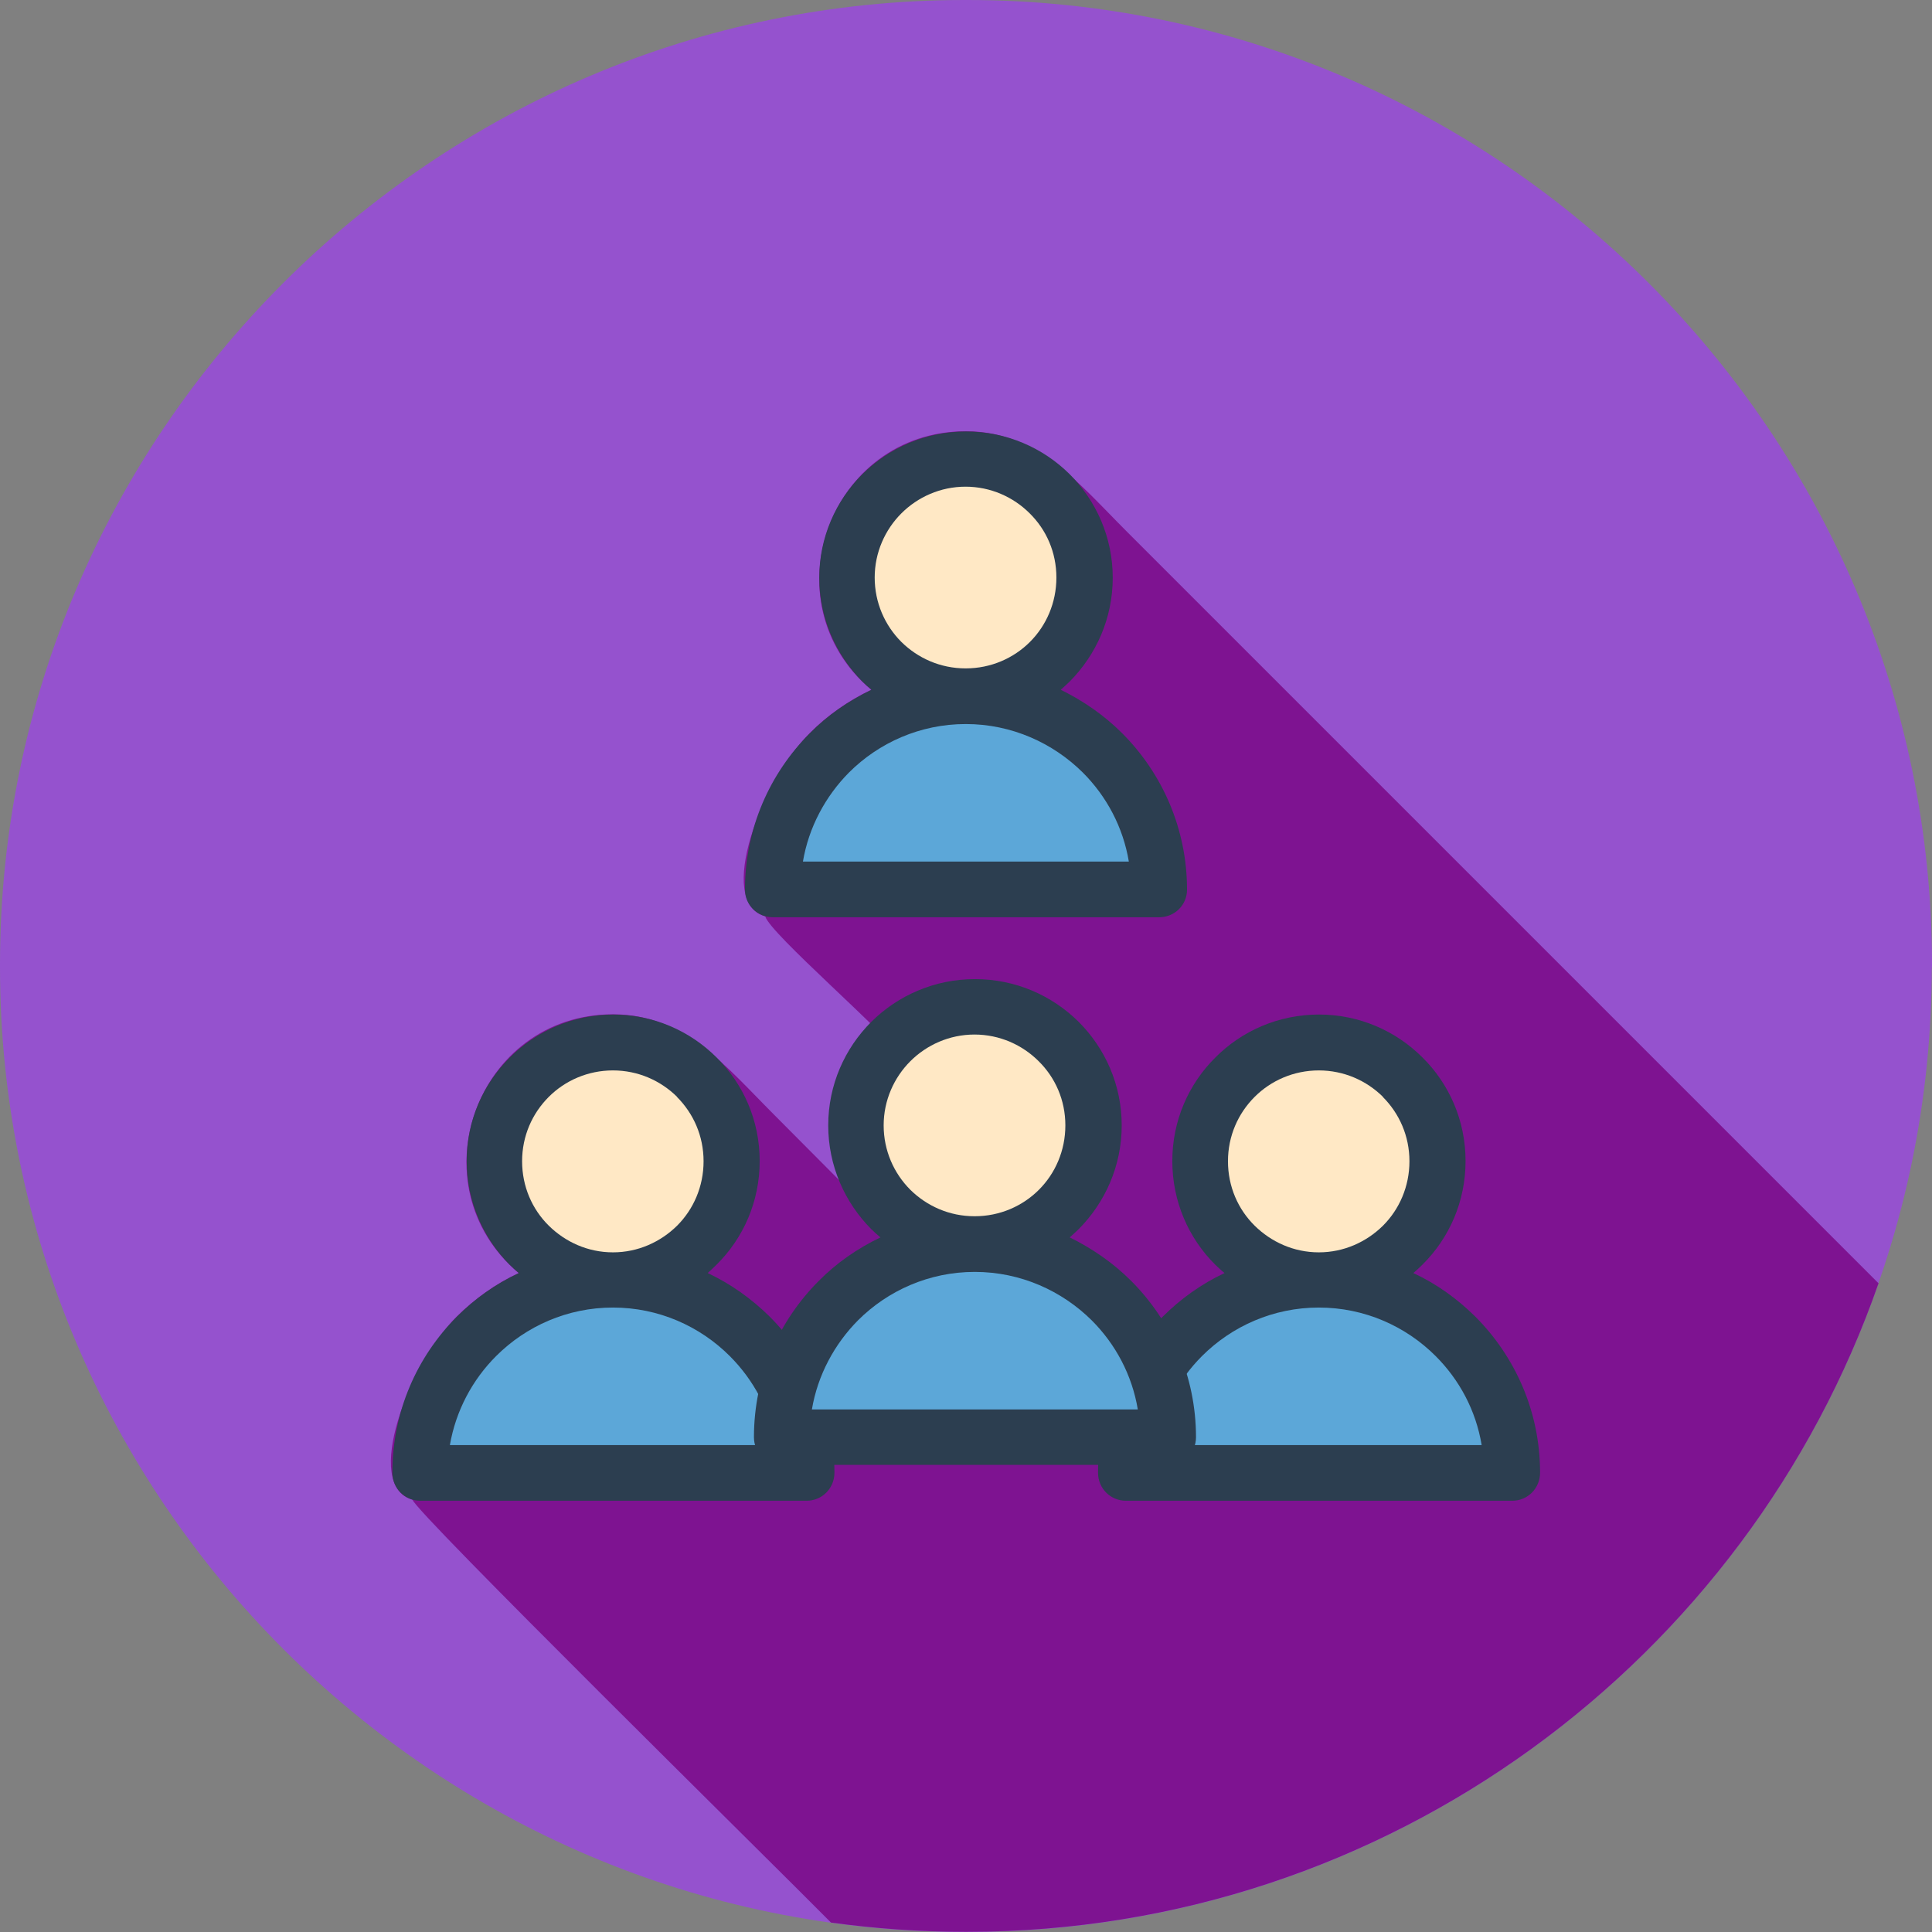
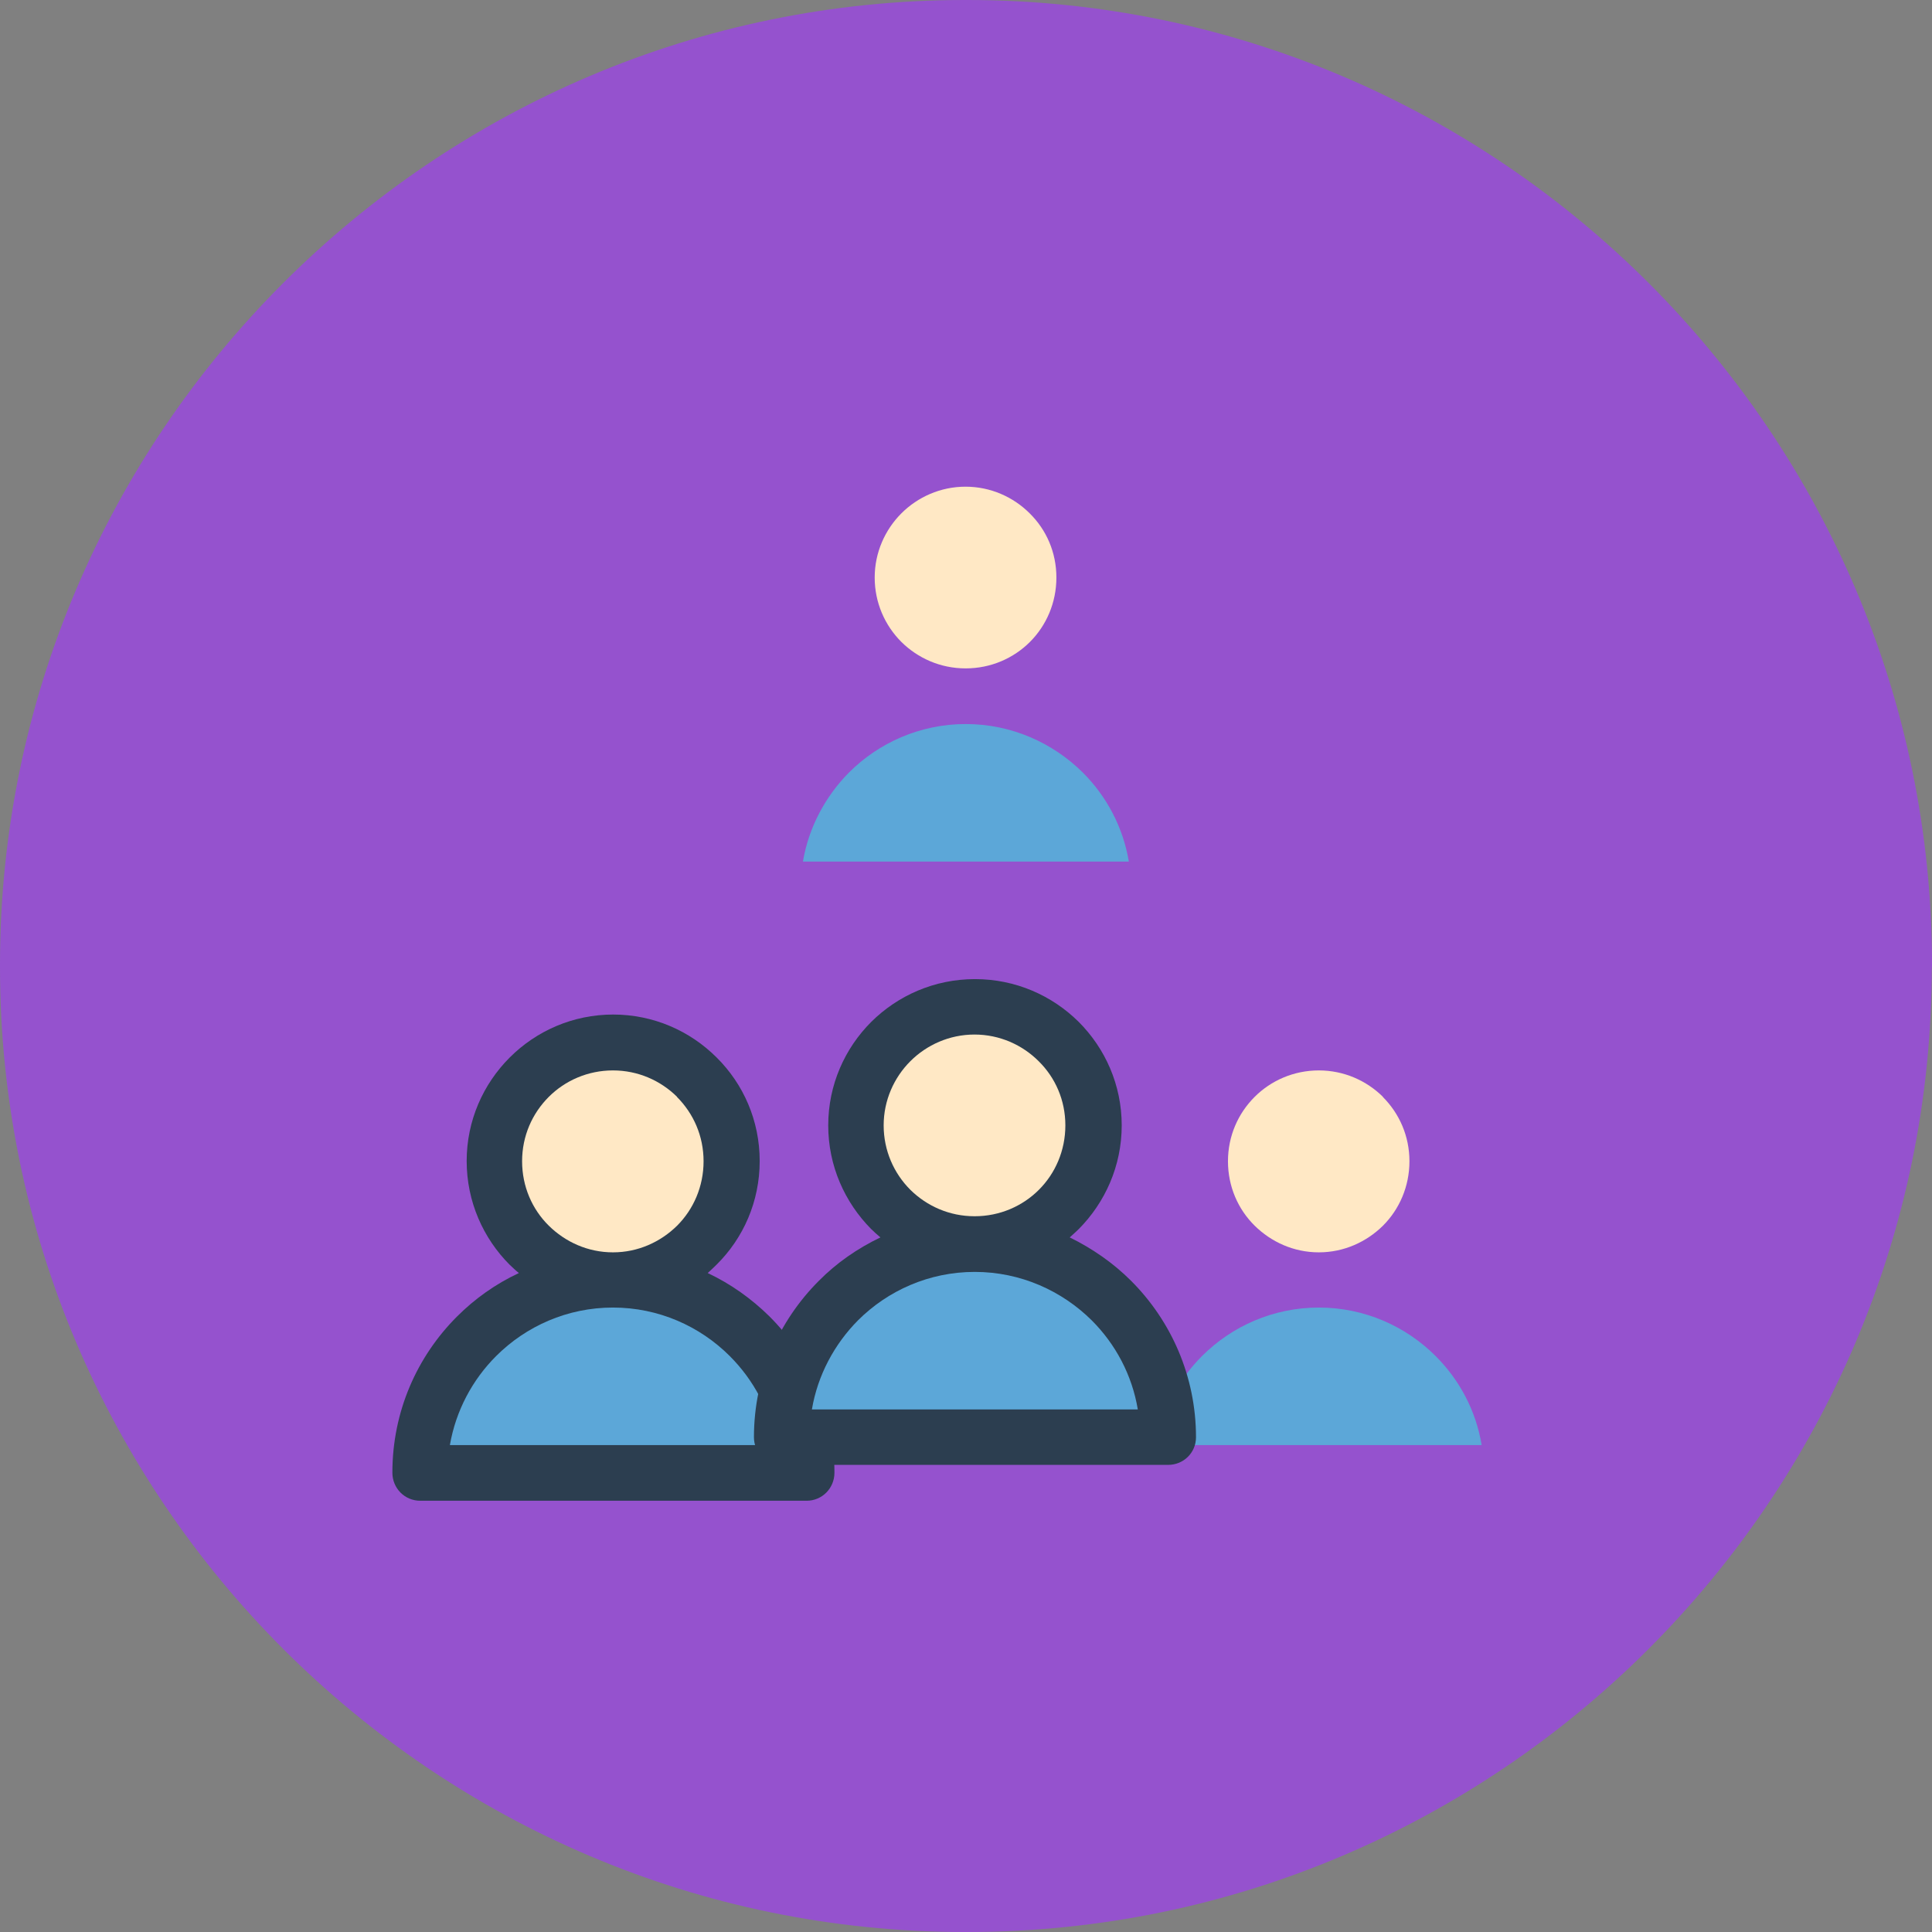
<svg xmlns="http://www.w3.org/2000/svg" id="Layer_1" data-name="Layer 1" viewBox="0 0 84 84">
  <rect x="0" y="0" width="84" height="84" fill="#808080" stroke="none" />
  <defs>
    <style>
      .cls-1 {
        fill: #7e1391;
      }

      .cls-1, .cls-2, .cls-3, .cls-4, .cls-5 {
        fill-rule: evenodd;
      }

      .cls-2 {
        fill: #5ca7d8;
      }

      .cls-3 {
        fill: #ffe8c5;
      }

      .cls-4 {
        fill: #9552ce;
      }

      .cls-5 {
        fill: #2c3e50;
      }
    </style>
  </defs>
  <path class="cls-4" d="M84,42.05v-.11C84,18.85,65.15,0,42.05,0h-.11C18.84,0,0,18.85,0,41.94v.11c0,23.1,18.84,41.95,41.94,41.95h.11c23.1,0,41.94-18.85,41.94-41.95Z" />
-   <path class="cls-1" d="M81.67,55.79L49.01,23.13c-2.15-2.15-3.91-4.38-7.02-4.38-5.92,0-8.63,7.43-4.11,11.24-1,.48-1.91,1.11-2.68,1.89-2.09,2.09-4.1,7.35-1.93,7.96.21.75,5.25,5.07,6.03,6.21-1.86,1.34-2.46,3.85-1.38,5.9l-.4.4-3.85-3.87c-2.15-2.15-3.91-4.38-7.02-4.38-5.92,0-8.63,7.43-4.1,11.25-1.01.47-1.91,1.12-2.69,1.89-2.09,2.09-4.1,7.36-1.93,7.96.16.57,15.53,15.69,18.2,18.39,1.9.26,3.84.4,5.82.4h.11c18.29,0,33.92-11.82,39.62-28.21Z" />
  <g>
-     <path class="cls-5" d="M57.34,44.11c1.76,0,3.35.71,4.51,1.87,1.16,1.15,1.87,2.74,1.87,4.5s-.71,3.35-1.87,4.5h0c-.13.13-.26.25-.4.37,1.01.47,1.91,1.12,2.69,1.89,1.74,1.74,2.82,4.14,2.82,6.79,0,.68-.54,1.22-1.21,1.22h-16.8c-.67,0-1.21-.54-1.21-1.22,0-2.66,1.08-5.05,2.82-6.79.77-.77,1.68-1.42,2.68-1.89-.14-.11-.27-.24-.4-.36-1.16-1.15-1.87-2.75-1.87-4.51s.71-3.35,1.87-4.5c1.15-1.16,2.75-1.87,4.51-1.87Z" />
    <path class="cls-5" d="M26.65,44.11c1.76,0,3.35.71,4.51,1.87,1.16,1.15,1.87,2.74,1.87,4.5s-.71,3.35-1.87,4.5h0c-.13.13-.26.25-.39.37,1,.47,1.91,1.12,2.69,1.89,1.74,1.74,2.82,4.14,2.82,6.79,0,.68-.54,1.22-1.21,1.22h-16.8c-.67,0-1.21-.54-1.21-1.22,0-2.66,1.07-5.05,2.81-6.79.77-.77,1.68-1.42,2.69-1.89-.14-.11-.27-.24-.4-.36-1.15-1.15-1.87-2.75-1.87-4.51s.72-3.35,1.87-4.5c1.16-1.16,2.75-1.87,4.51-1.87Z" />
-     <path class="cls-5" d="M46.1,29.98c1,.49,1.91,1.12,2.69,1.9,1.74,1.74,2.82,4.15,2.82,6.8,0,.67-.54,1.2-1.21,1.2h-16.8c-.67,0-1.21-.53-1.21-1.2,0-2.66,1.08-5.06,2.82-6.8.77-.78,1.68-1.41,2.68-1.89-.14-.12-.27-.23-.4-.36-1.15-1.16-1.87-2.75-1.87-4.51s.72-3.35,1.87-4.5c1.16-1.15,2.75-1.86,4.51-1.86s3.35.71,4.51,1.86c1.15,1.15,1.87,2.74,1.87,4.5s-.72,3.35-1.87,4.51h0c-.13.13-.26.24-.39.36Z" />
    <path class="cls-2" d="M47.08,33.59c-1.3-1.29-3.1-2.11-5.09-2.11h0c-1.98,0-3.78.81-5.08,2.11-1.02,1.03-1.75,2.38-2,3.87h14.17c-.25-1.5-.97-2.84-2-3.87Z" />
    <path class="cls-3" d="M41.99,29.06h0c1.09,0,2.08-.44,2.79-1.15h0c.71-.71,1.15-1.7,1.15-2.8s-.44-2.08-1.16-2.79c-.71-.71-1.7-1.16-2.79-1.16s-2.08.45-2.79,1.16c-.71.71-1.16,1.7-1.16,2.79s.44,2.08,1.16,2.8c.72.71,1.7,1.15,2.79,1.15Z" />
    <path class="cls-2" d="M62.42,58.96c-1.3-1.3-3.1-2.11-5.08-2.11h0c-1.98,0-3.78.81-5.08,2.11-1.03,1.03-1.75,2.37-2.01,3.87h14.17c-.25-1.51-.97-2.84-2-3.87Z" />
    <path class="cls-3" d="M60.13,47.69c-.72-.71-1.7-1.15-2.79-1.15s-2.08.44-2.79,1.15c-.72.72-1.16,1.7-1.16,2.8s.44,2.09,1.16,2.8c.72.71,1.7,1.16,2.79,1.16h0c1.09,0,2.07-.45,2.79-1.16h0c.71-.71,1.15-1.7,1.15-2.8s-.44-2.08-1.16-2.8Z" />
    <path class="cls-2" d="M31.73,58.96c-1.3-1.3-3.1-2.11-5.08-2.11h0c-1.98,0-3.78.81-5.08,2.11-1.03,1.03-1.75,2.37-2.01,3.87h14.18c-.26-1.51-.98-2.84-2.01-3.87Z" />
    <path class="cls-3" d="M29.44,47.69c-.72-.71-1.7-1.15-2.79-1.15s-2.08.44-2.79,1.15c-.72.72-1.16,1.7-1.16,2.8s.44,2.09,1.16,2.8c.72.71,1.7,1.16,2.79,1.16h0c1.09,0,2.07-.45,2.79-1.16h0c.71-.71,1.15-1.7,1.15-2.8s-.44-2.08-1.16-2.8Z" />
    <path class="cls-5" d="M46.49,53.79c1,.49,1.91,1.12,2.69,1.9,1.74,1.74,2.82,4.15,2.82,6.8,0,.67-.54,1.2-1.21,1.2h-16.8c-.67,0-1.21-.53-1.21-1.2,0-2.66,1.08-5.06,2.82-6.8.77-.78,1.68-1.41,2.68-1.89-.14-.12-.27-.23-.4-.36-1.15-1.16-1.87-2.75-1.87-4.51s.72-3.35,1.87-4.5c1.16-1.15,2.75-1.86,4.51-1.86s3.35.71,4.51,1.86c1.15,1.15,1.87,2.74,1.87,4.5s-.72,3.35-1.87,4.51h0c-.13.13-.26.24-.39.36Z" />
    <path class="cls-2" d="M47.47,57.41c-1.3-1.29-3.1-2.11-5.09-2.11h0c-1.98,0-3.78.81-5.08,2.11-1.02,1.03-1.75,2.38-2,3.87h14.17c-.25-1.5-.97-2.84-2-3.87Z" />
    <path class="cls-3" d="M42.38,52.88h0c1.09,0,2.08-.44,2.79-1.15h0c.71-.71,1.15-1.7,1.15-2.8s-.44-2.08-1.16-2.79c-.71-.71-1.7-1.16-2.79-1.16s-2.08.45-2.79,1.16c-.71.71-1.16,1.7-1.16,2.79s.44,2.08,1.16,2.8c.72.71,1.7,1.15,2.79,1.15Z" />
  </g>
</svg>